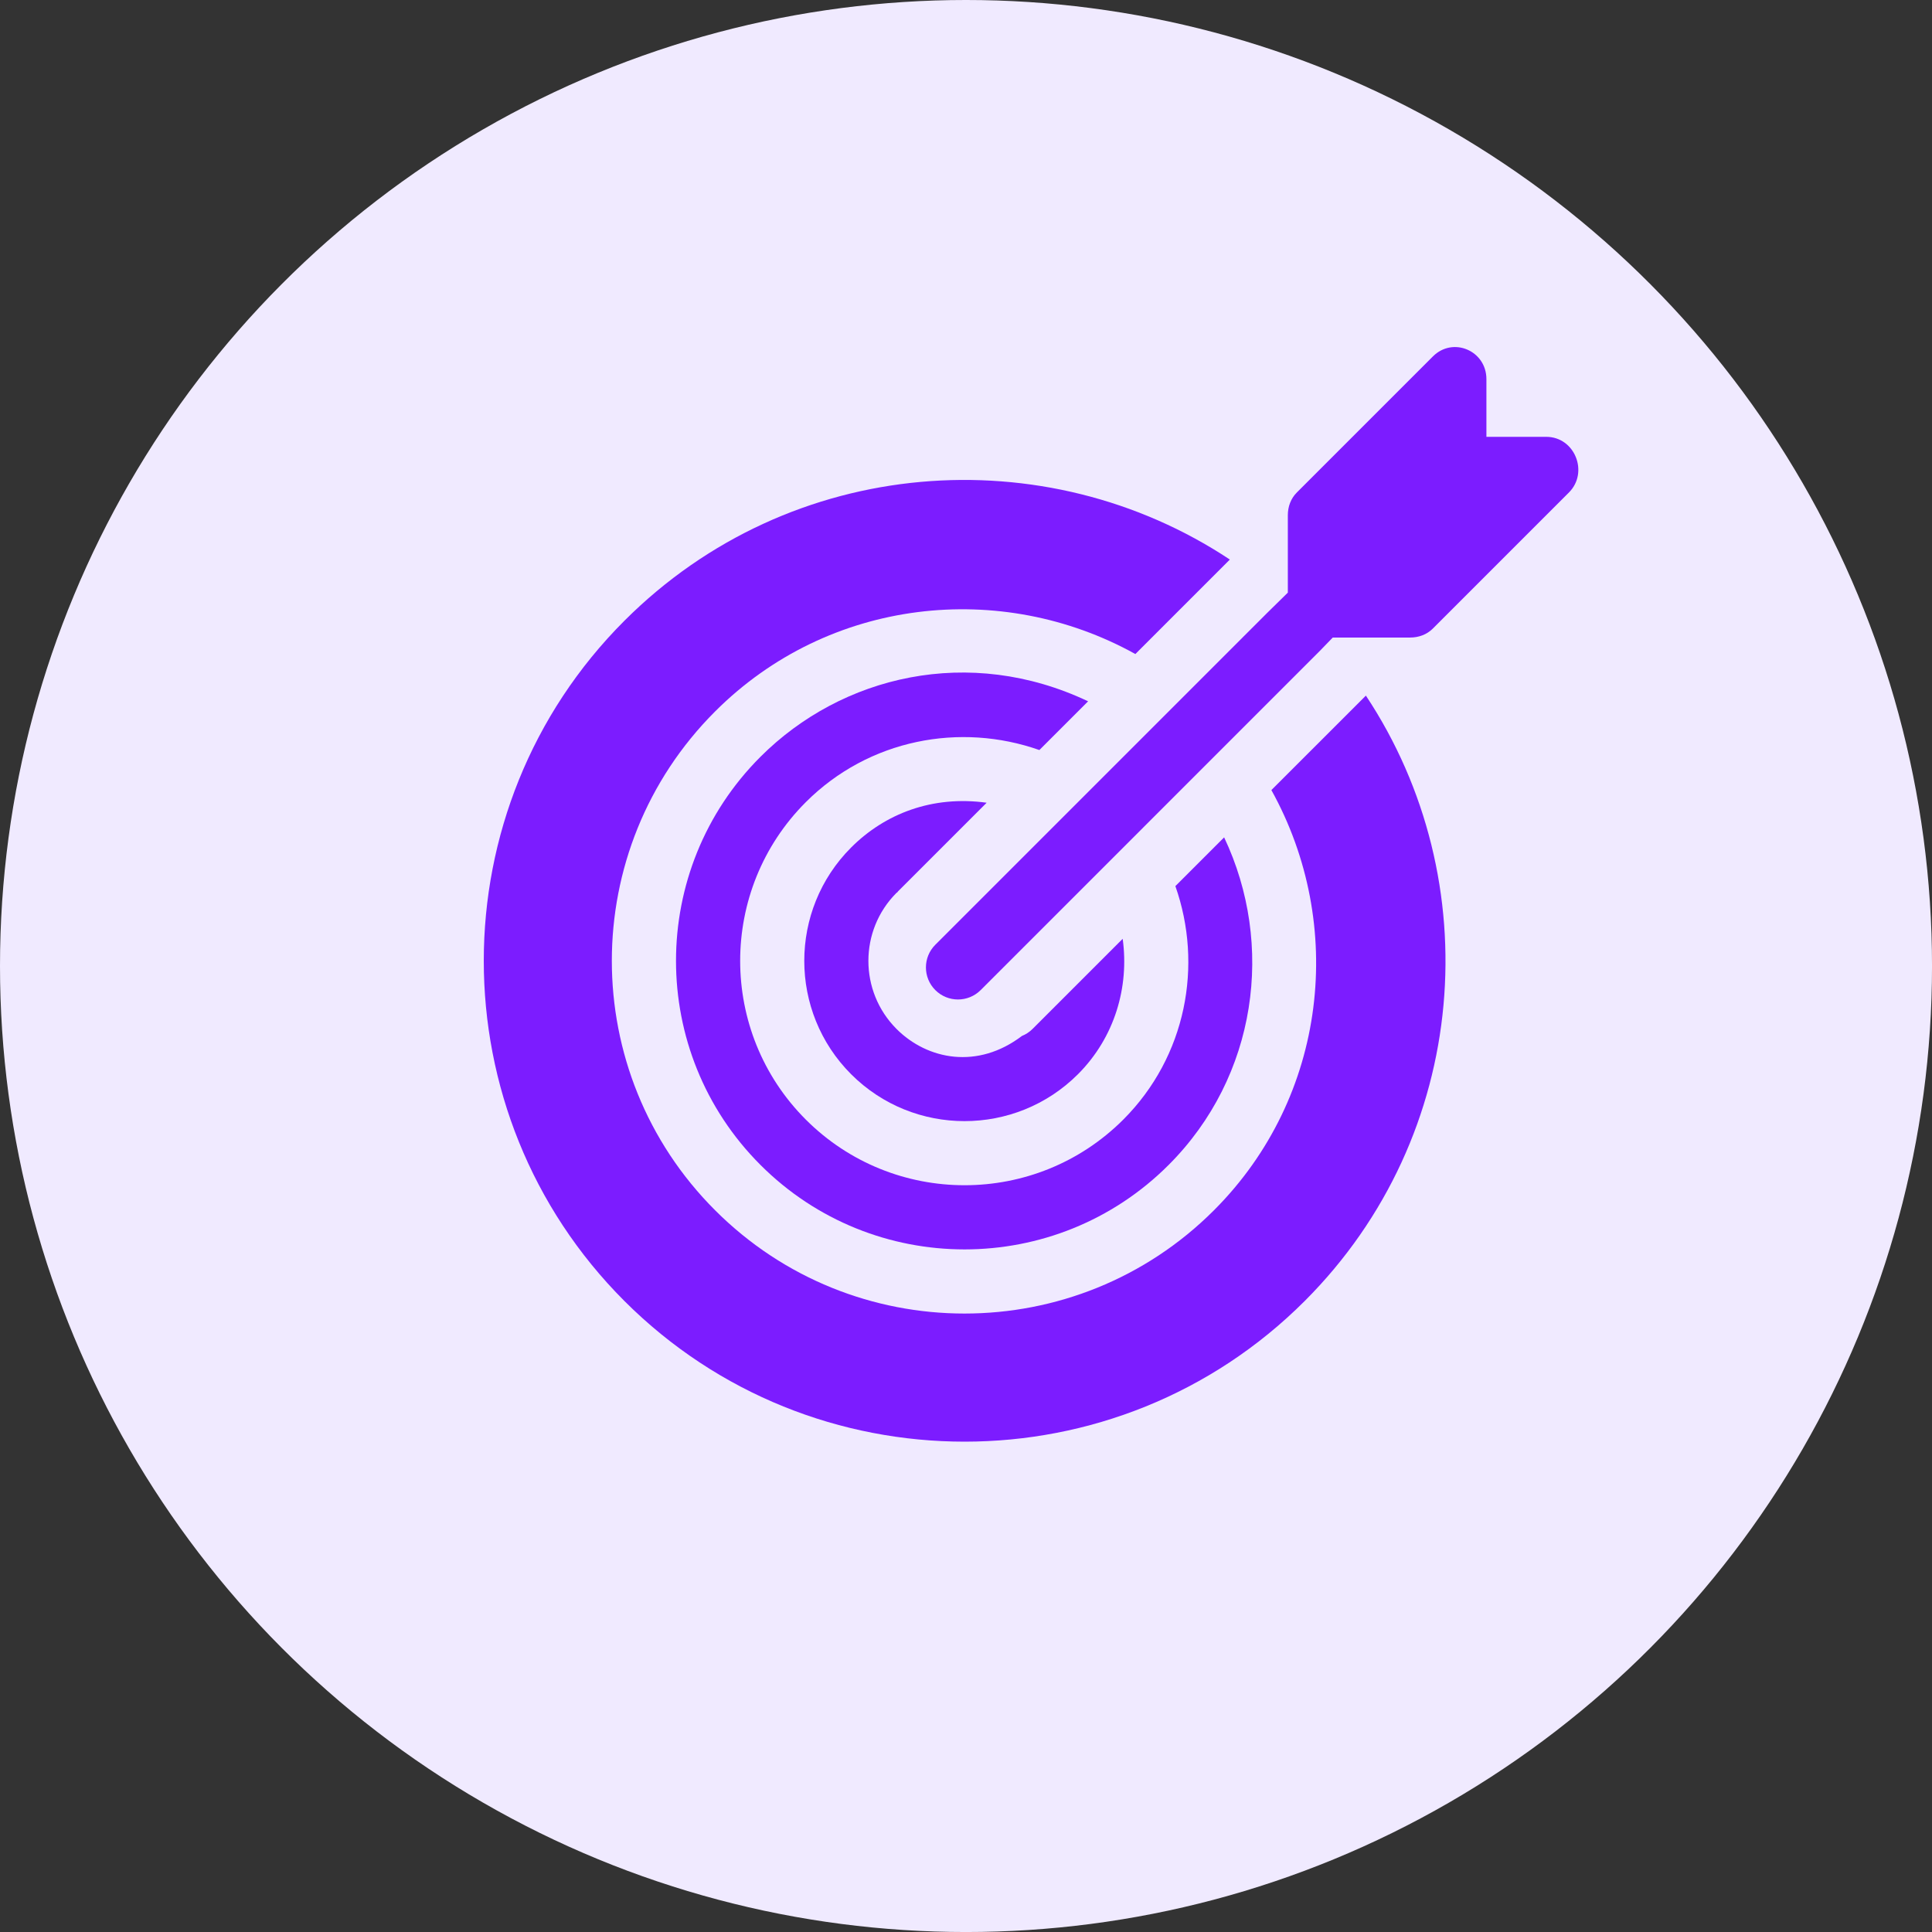
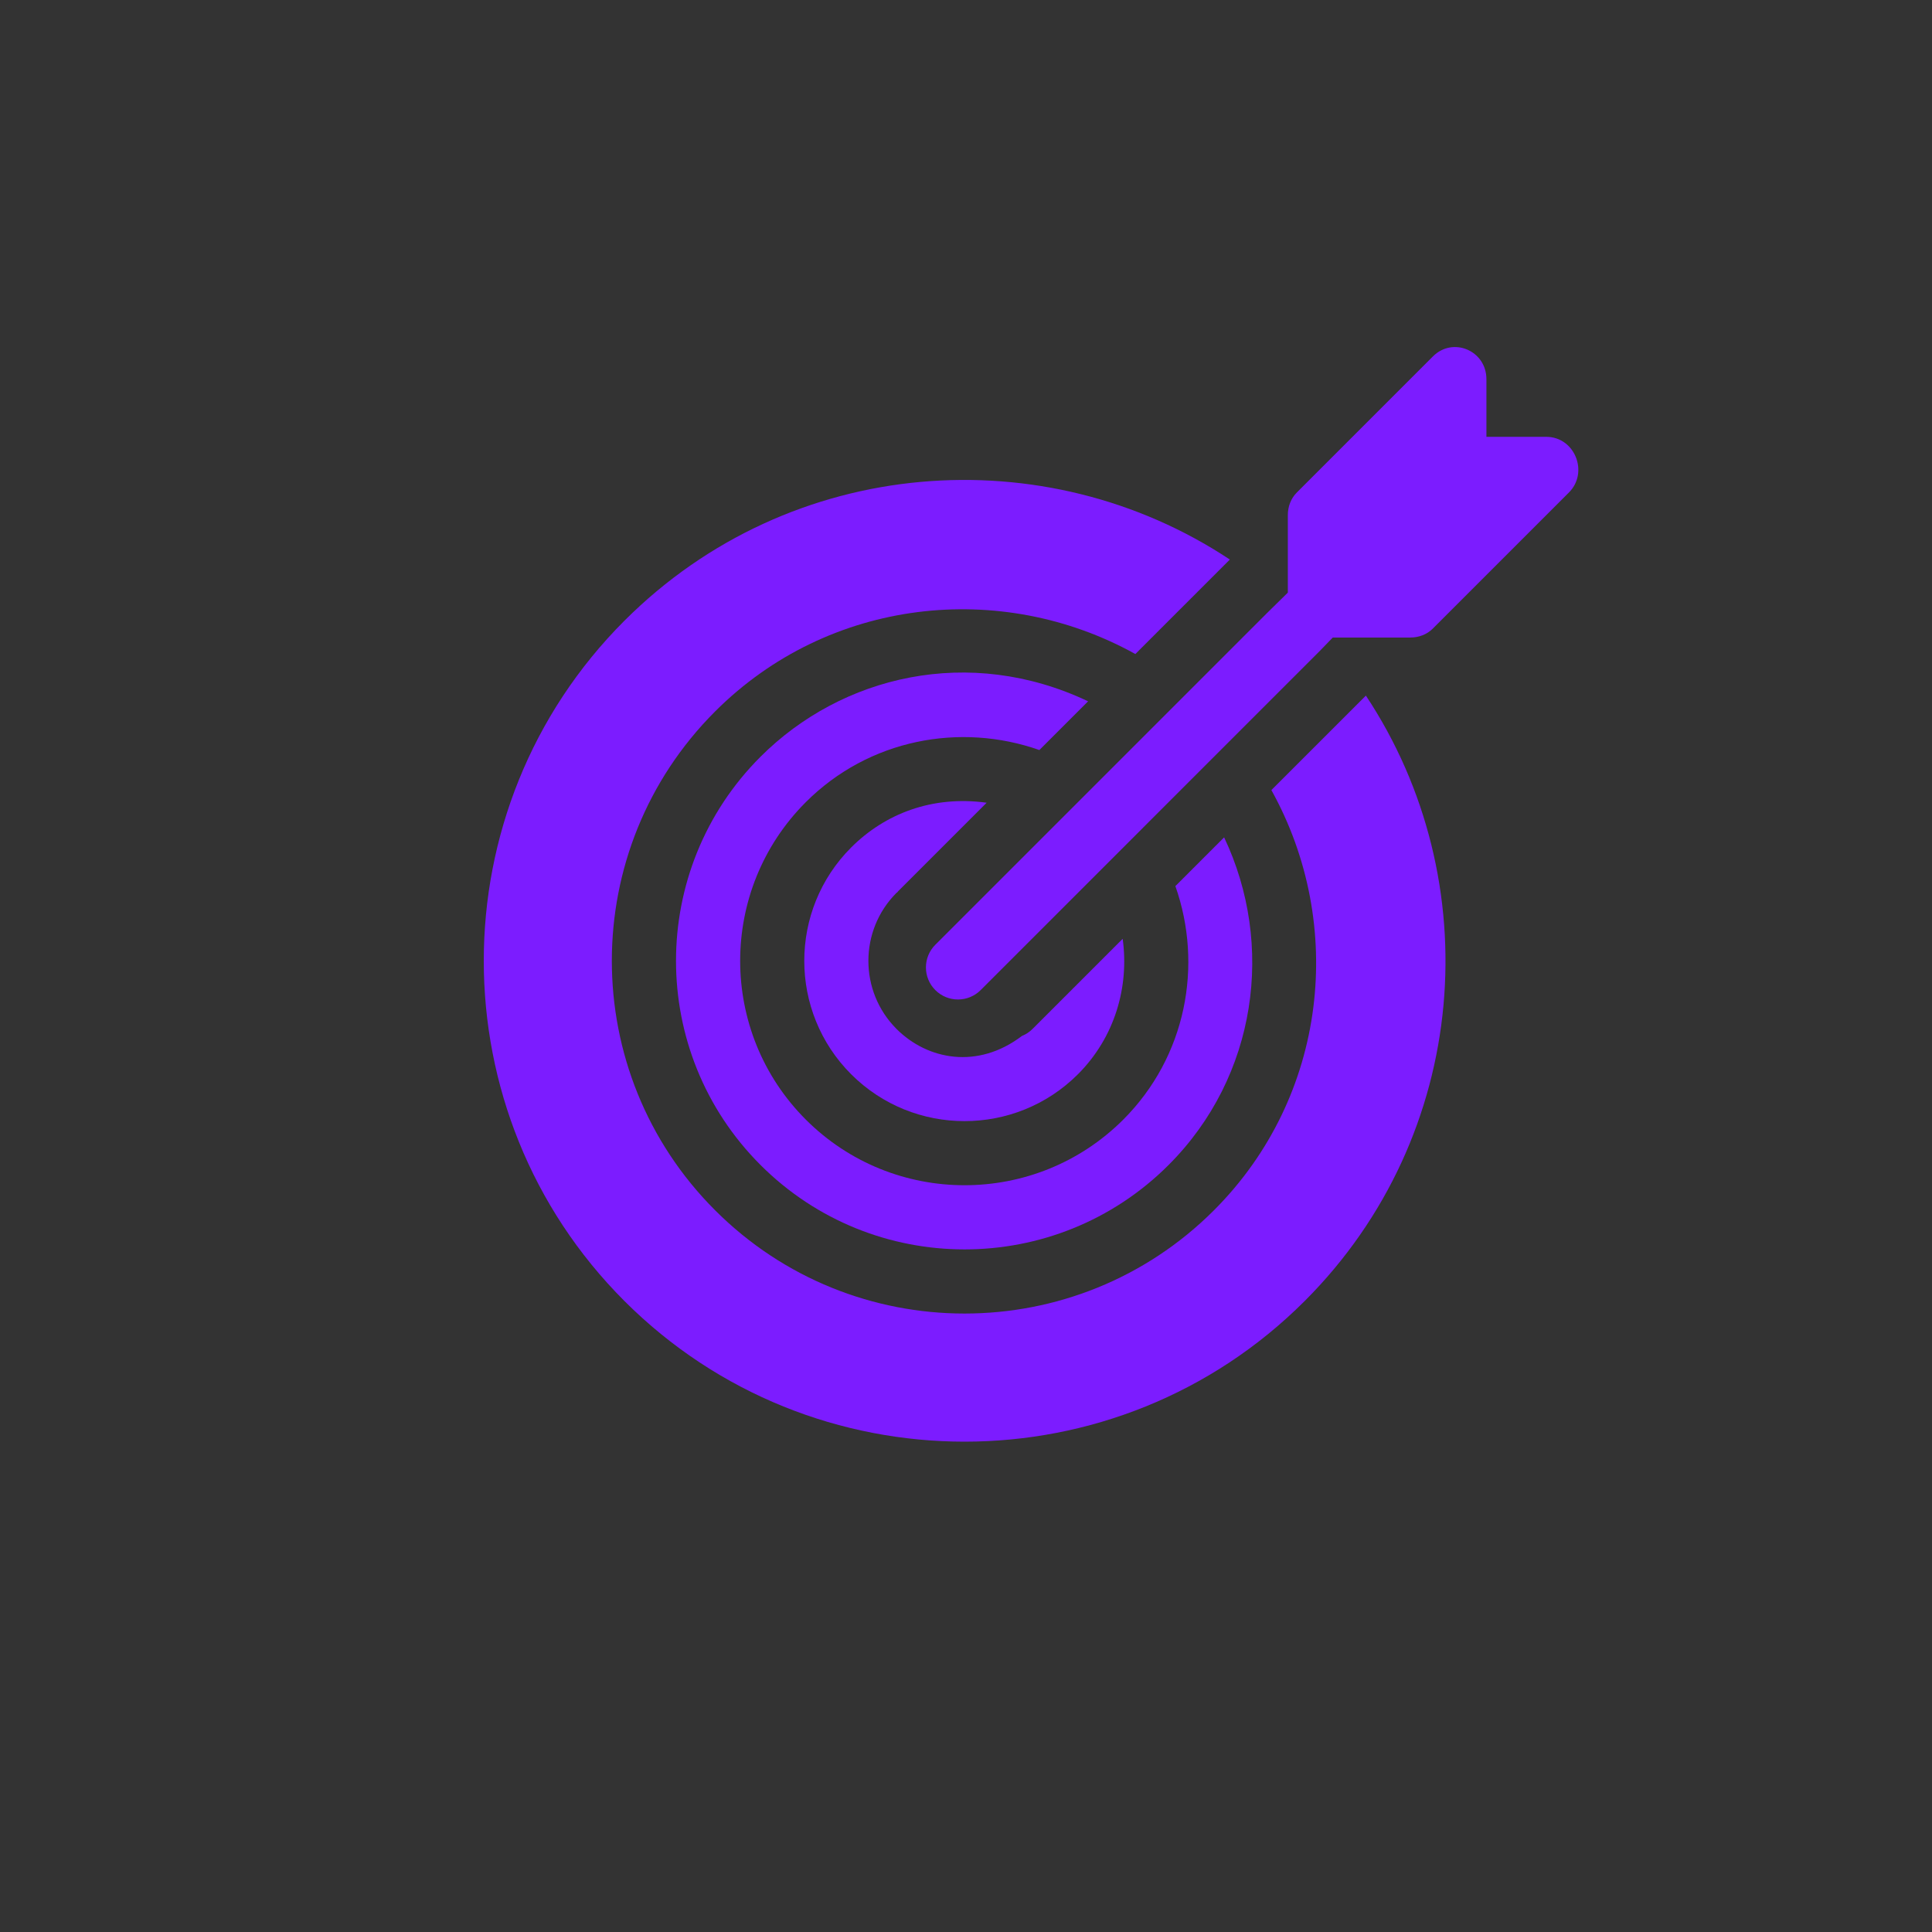
<svg xmlns="http://www.w3.org/2000/svg" xml:space="preserve" width="32.985mm" height="32.985mm" version="1.1" style="shape-rendering:geometricPrecision; text-rendering:geometricPrecision; image-rendering:optimizeQuality; fill-rule:evenodd; clip-rule:evenodd" viewBox="0 0 888.85 888.85">
  <rect x="0" y="0" width="888.85" height="888.85" fill="#333333" stroke="none" />
  <defs>
    <style type="text/css">
   
    .fil0 {fill:#F0EAFF}
    .fil1 {fill:#7C1CFF;fill-rule:nonzero}
   
  </style>
  </defs>
  <g id="Layer_x0020_1">
    <g id="_2180061861680">
-       <circle class="fil0" cx="444.43" cy="444.43" r="444.43" />
      <g>
        <path class="fil1" d="M711.38 200.98l-27.53 0 0 -26.55c0,-13.13 -15.41,-19.69 -24.64,-10.43l-62.59 62.59c-2.76,2.77 -4.13,6.51 -4.13,10.43l0 35.63 -9.67 9.49c-58.22,58.22 -97.93,97.93 -152.51,152.51 -5.76,5.76 -5.76,15.1 0,20.86 5.76,5.76 15.1,5.76 20.86,0 16.44,-16.44 139.44,-139.45 155.88,-155.89l6.11 -6.31 35.62 0c3.92,0 7.66,-1.36 10.43,-4.13l62.6 -62.6c9.25,-9.25 2.71,-25.61 -10.43,-25.61z" />
        <path class="fil1" d="M516.51 431.91l-41.45 41.45c-1.45,1.45 -3.12,2.53 -4.91,3.25 -20.3,15.44 -43.36,11.08 -57.7,-3.23l-0.01 -0.02c-17.23,-17.27 -17.23,-45.34 0.01,-62.59 0.12,-0.12 0.28,-0.15 0.4,-0.26 0.11,-0.11 0.14,-0.27 0.25,-0.37l40.83 -40.83c-25.04,-3.45 -46.83,5.07 -62.34,20.59 -28.76,28.76 -28.76,75.57 0,104.33 28.74,28.74 75.55,28.77 104.33,0 16.96,-16.97 23.64,-40.19 20.59,-62.31z" />
-         <path class="fil1" d="M563.18 385.24l-22.43 22.43c12.81,36.35 5.04,78.4 -23.97,107.42 -40.27,40.27 -105.8,40.26 -146.05,0 -40.27,-40.27 -40.27,-105.78 0,-146.05 29.02,-29.01 71.09,-36.78 107.45,-23.97l22.42 -22.42c-54.67,-25.94 -113.37,-11.83 -150.73,25.52 -51.81,51.78 -51.82,135.99 0,187.78 51.78,51.81 135.99,51.82 187.78,0 40.74,-40.74 48.91,-101.4 25.53,-150.71z" />
+         <path class="fil1" d="M563.18 385.24l-22.43 22.43c12.81,36.35 5.04,78.4 -23.97,107.42 -40.27,40.27 -105.8,40.26 -146.05,0 -40.27,-40.27 -40.27,-105.78 0,-146.05 29.02,-29.01 71.09,-36.78 107.45,-23.97l22.42 -22.42c-54.67,-25.94 -113.37,-11.83 -150.73,25.52 -51.81,51.78 -51.82,135.99 0,187.78 51.78,51.81 135.99,51.82 187.78,0 40.74,-40.74 48.91,-101.4 25.53,-150.71" />
        <path class="fil1" d="M628.39 320.03l-43.47 43.46c34.28,61.73 25.94,140.96 -26.42,193.32 -63.32,63.34 -166.18,63.36 -229.5,0 -63.35,-63.32 -63.36,-166.18 0,-229.5 52.37,-52.37 131.61,-60.69 193.34,-26.41l43.47 -43.47c-84.71,-56.18 -201.96,-48.44 -278.54,28.15 -86.27,86.27 -86.27,226.68 0,312.97 43.15,43.14 99.82,64.71 156.49,64.71 56.68,0 113.35,-21.57 156.49,-64.71 76.42,-76.42 84.46,-193.62 28.15,-278.52z" />
      </g>
    </g>
  </g>
</svg>